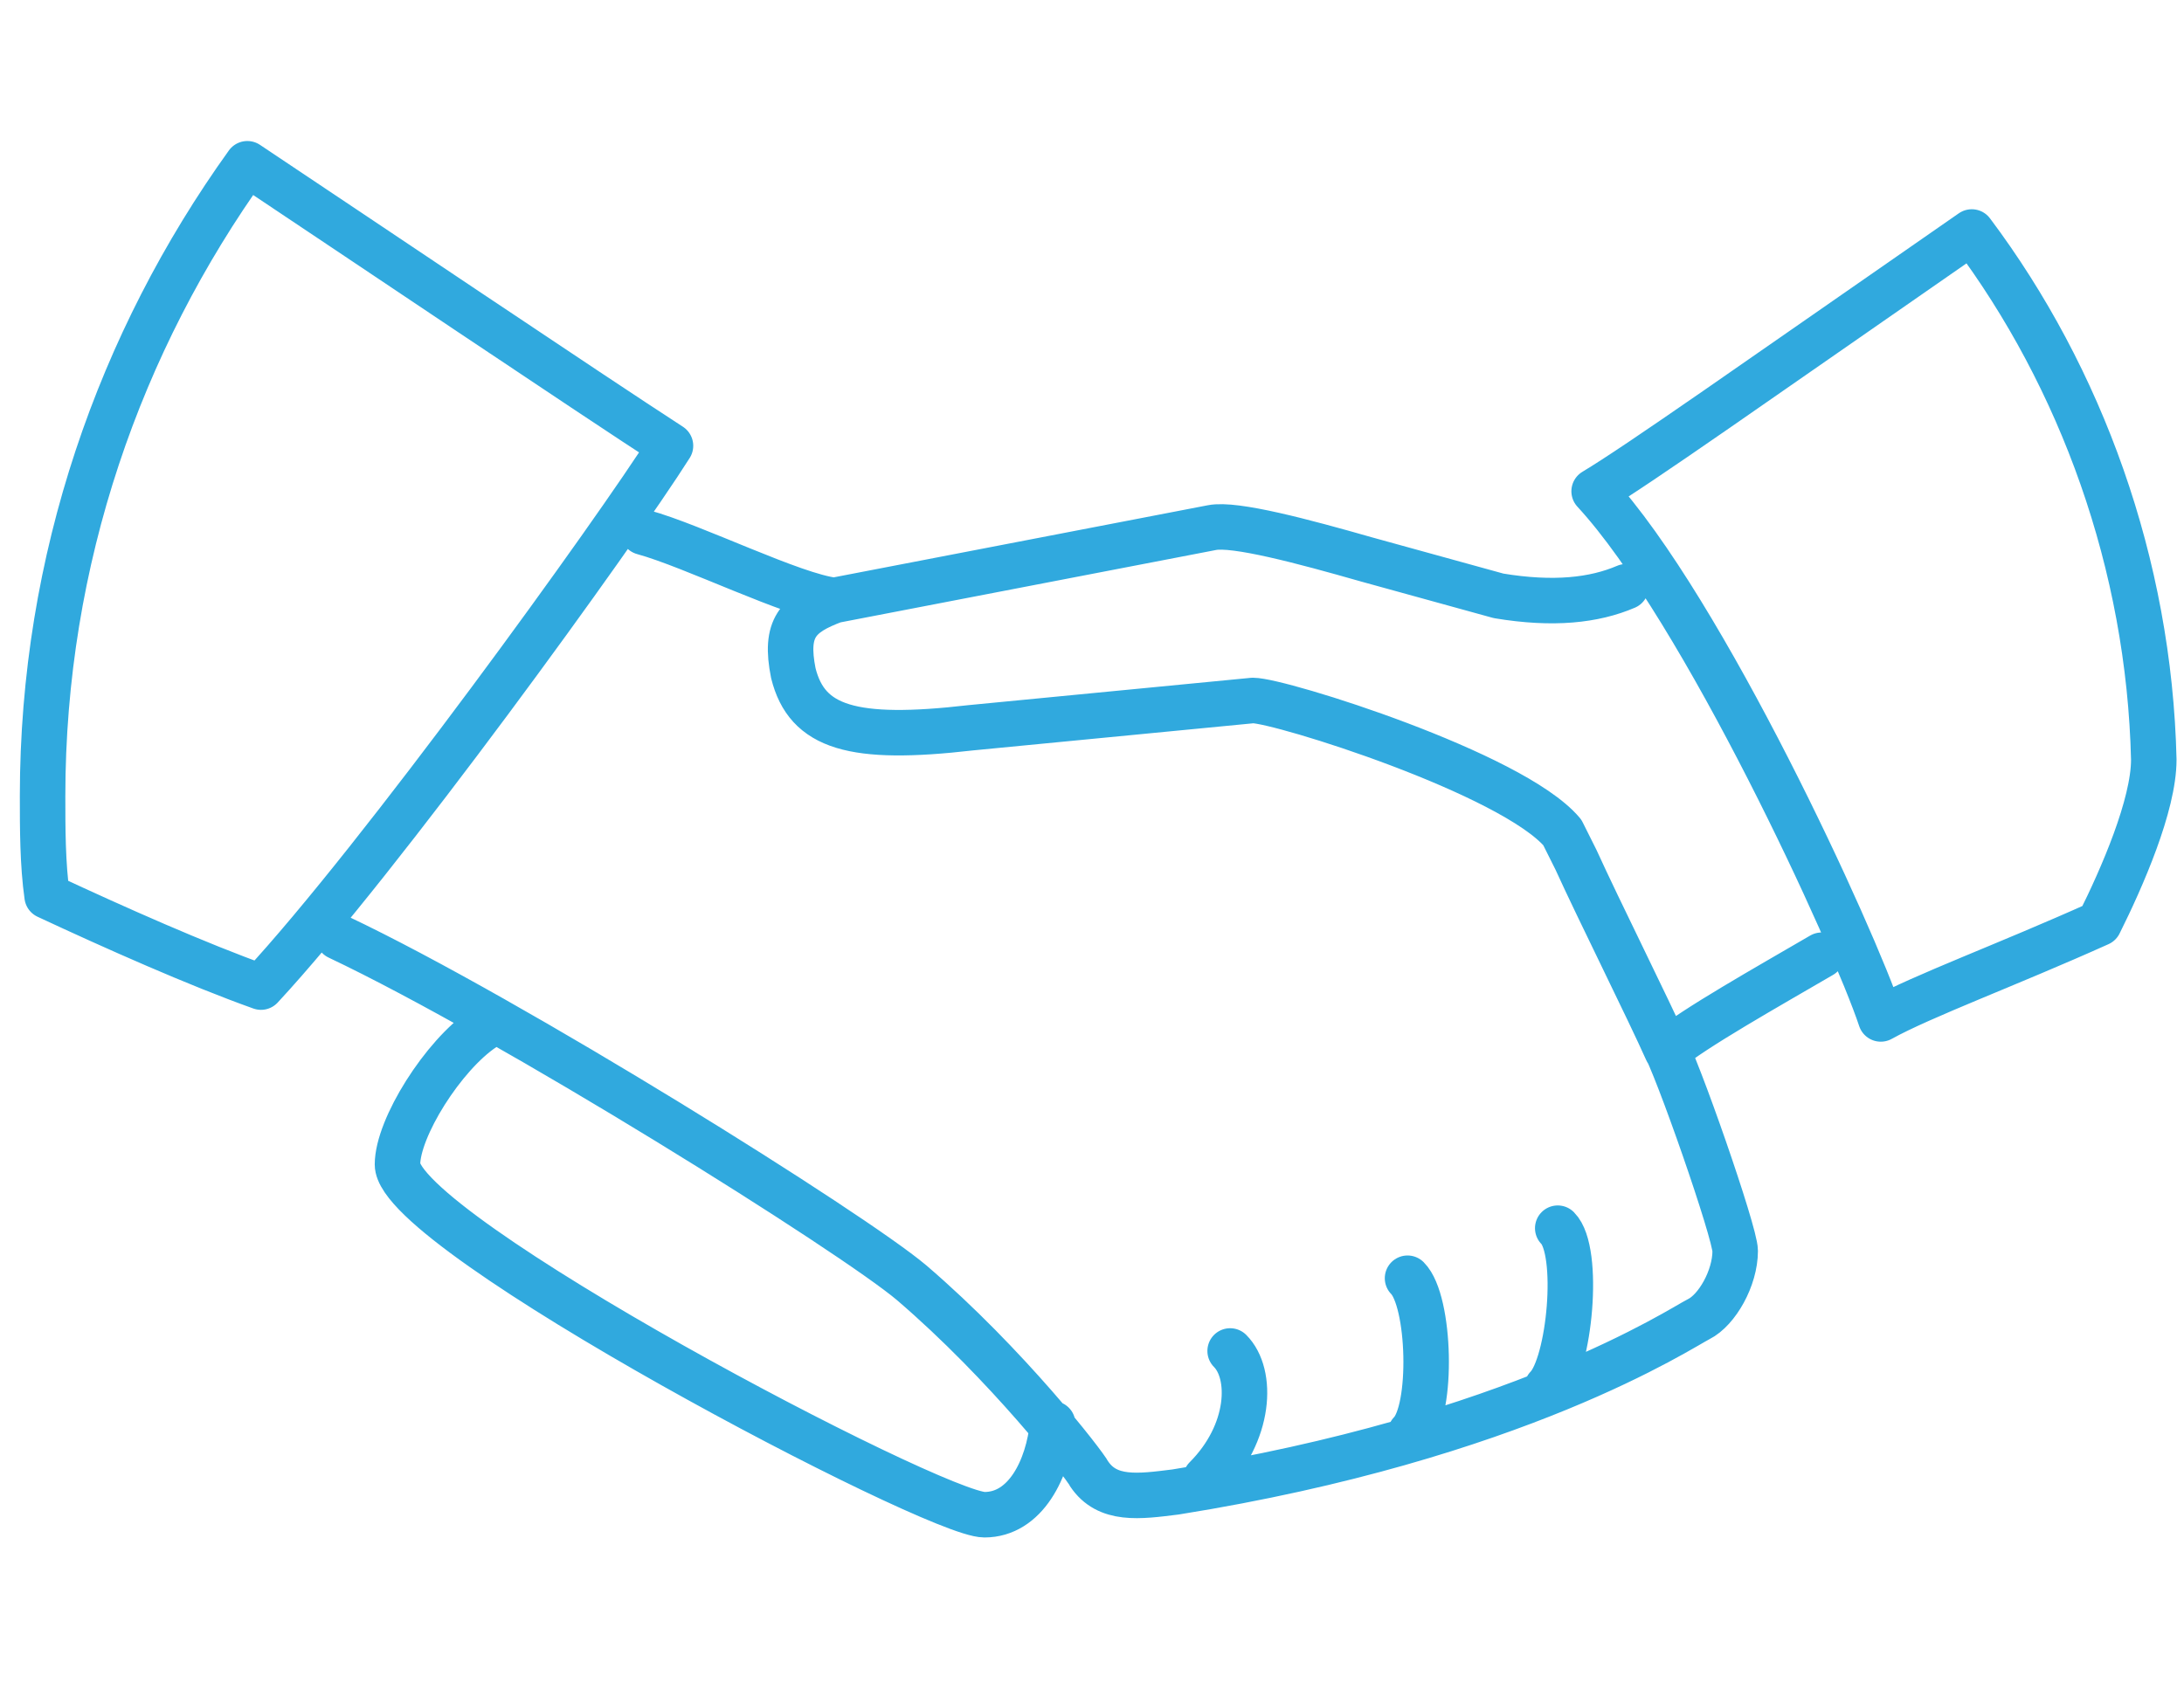
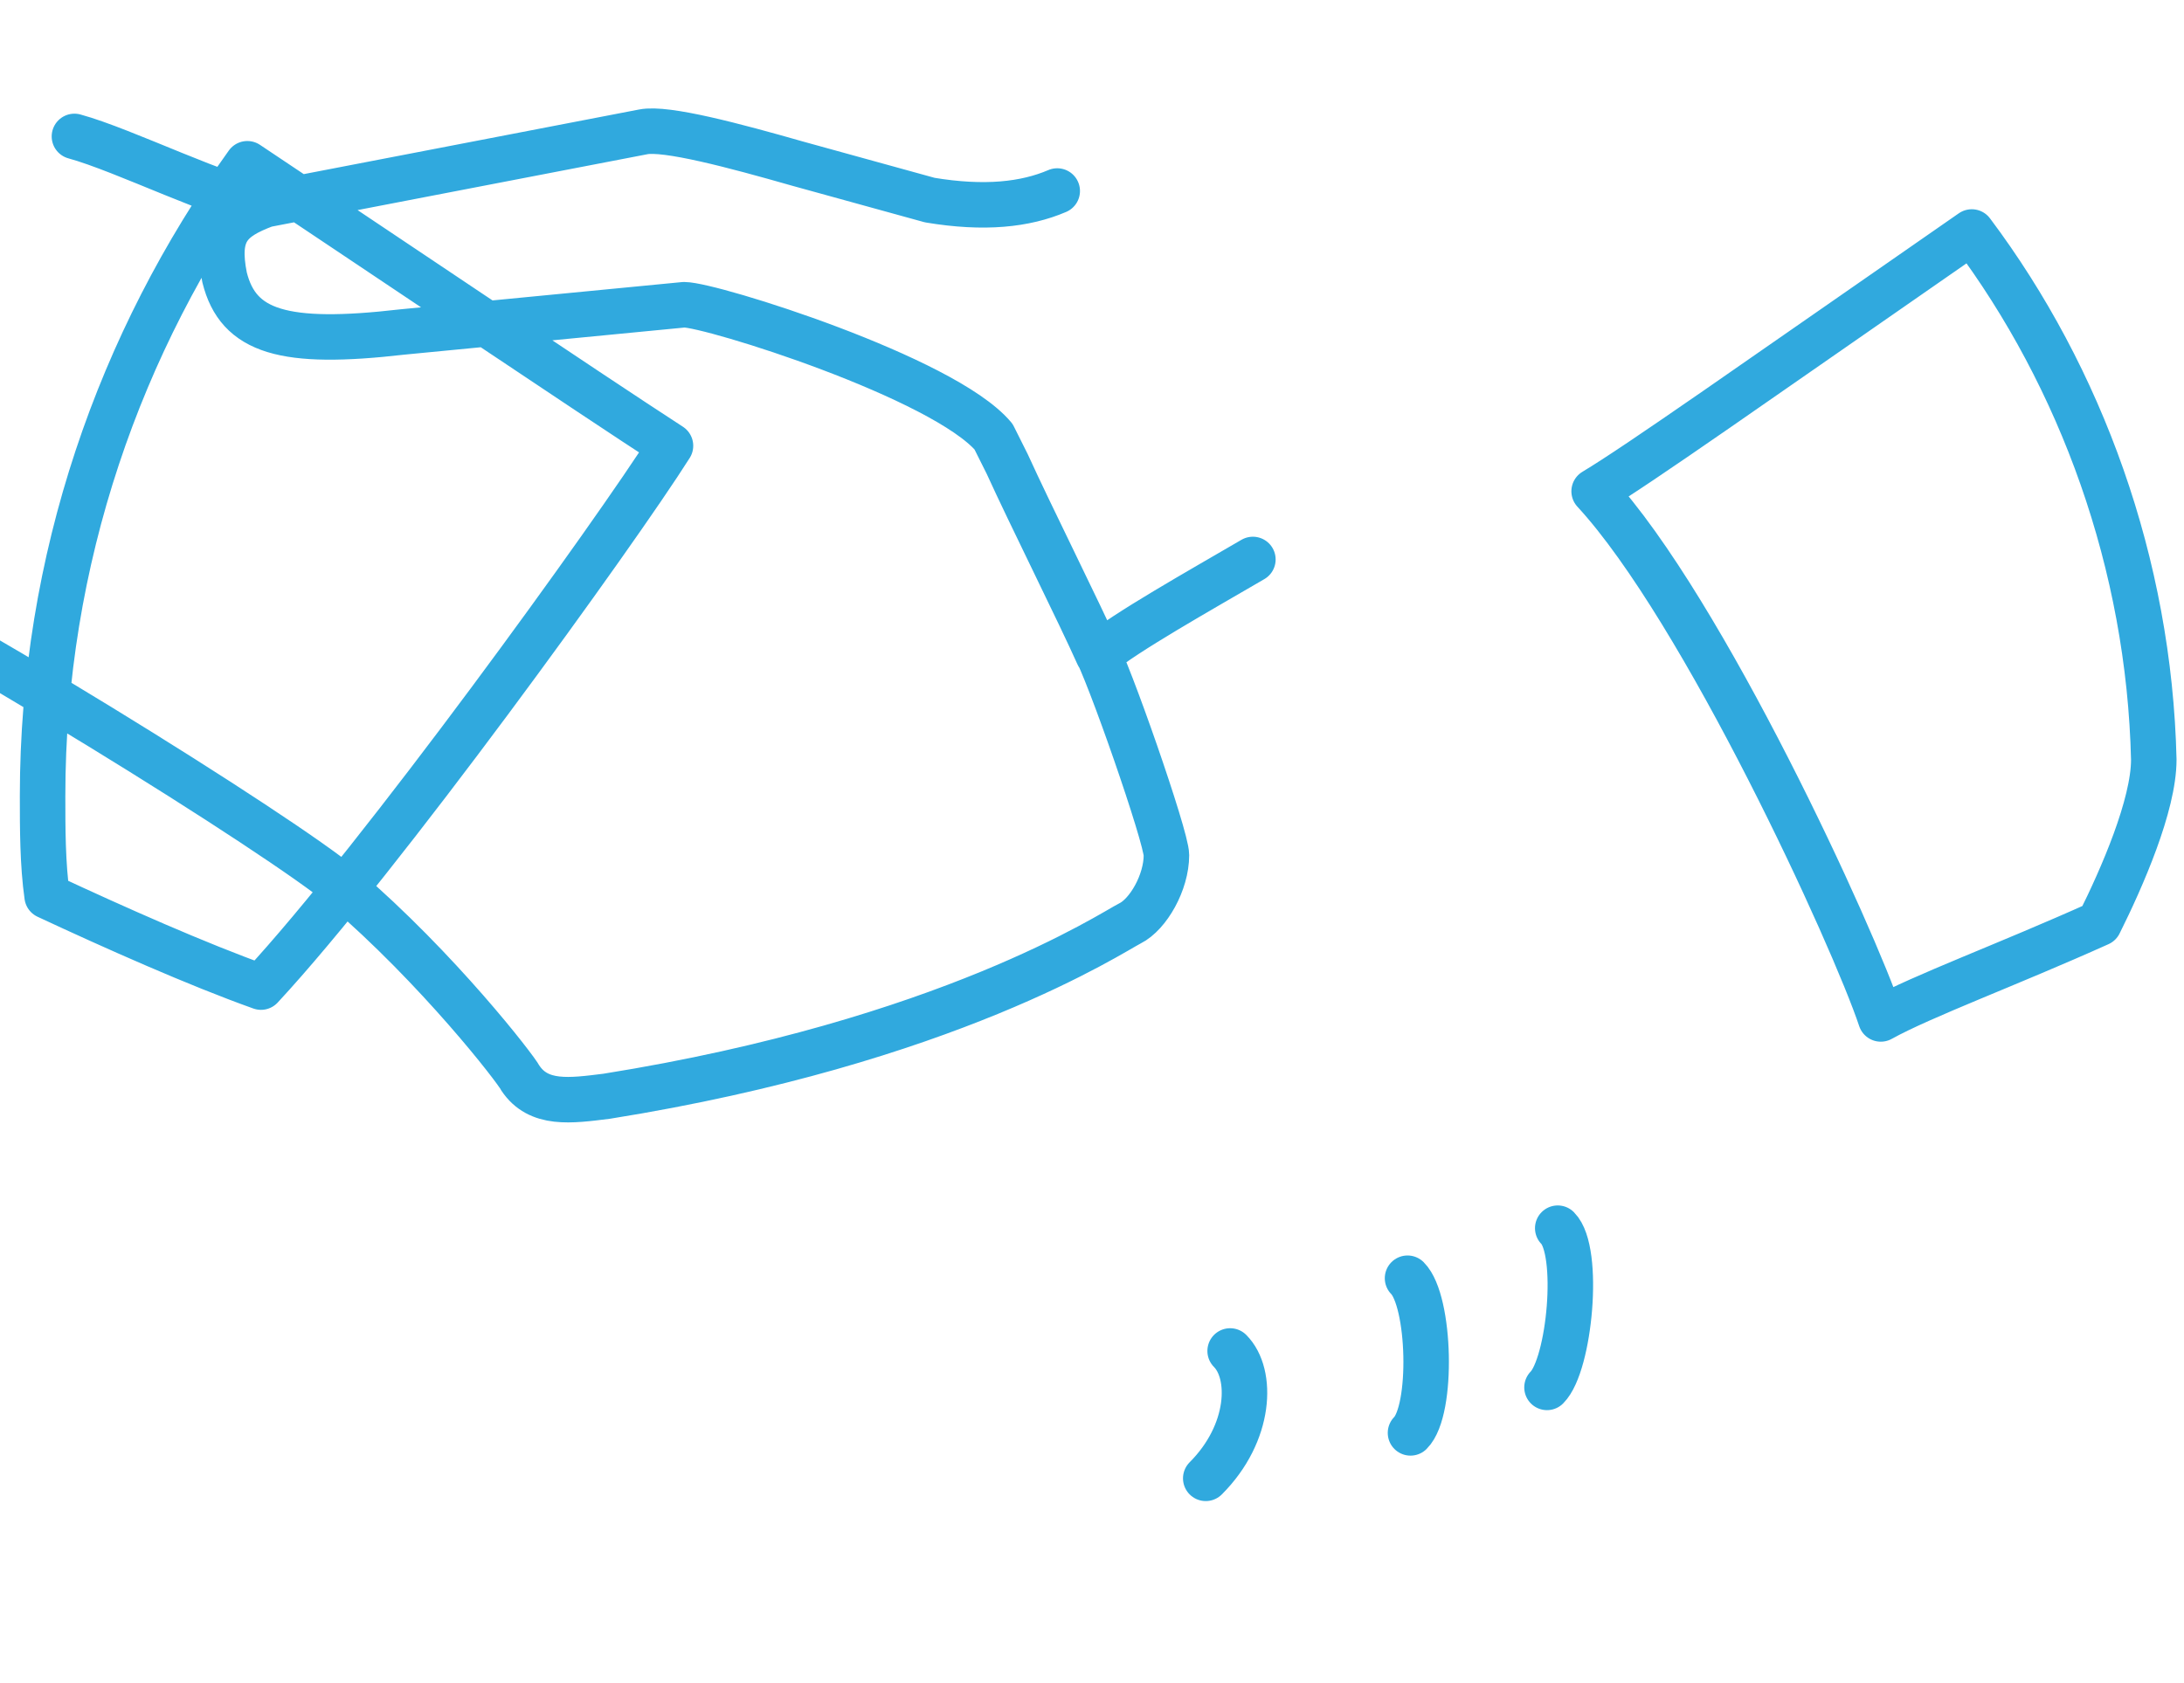
<svg xmlns="http://www.w3.org/2000/svg" width="48" height="37" fill="none">
-   <path stroke="#30A9DE" stroke-linecap="round" stroke-linejoin="round" stroke-miterlimit="10" d="M10.636 22.599c-.9.6-1.9 2.2-1.9 3 0 1.5 11.8 7.7 12.9 7.7.9 0 1.4-1 1.5-2m16.9-10.3c-1.2.7-2.8 1.6-3.4 2.1-.4-.9-1.5-3.1-2-4.2l-.3-.6c-1.1-1.3-6.2-2.9-6.8-2.9l-6.2.6c-2.6.3-3.6-0-3.9-1.2-.2-1 .1-1.3.9-1.6m0 0l8.3-1.6c.5-.1 2 .3 3.4.7l2.9.8c1.2.2 2.1.1 2.8-.2m-17.4.3c-.9-.1-3.1-1.2-4.2-1.5m-6.7 8.9c3.8 1.8 11.3 6.5 12.6 7.6 2.1 1.8 3.8 4 3.9 4.2.4.6 1.1.5 1.9.4 7.5-1.2 11.1-3.6 11.5-3.8.4-.2.8-.9.8-1.5 0-.4-1.284-4.085-1.584-4.585M26.5 32.499c1-1 1.036-2.3.536-2.8M31 31.5c.5-.5.435-2.9-.065-3.4M34 30.5c.5-.5.736-3 .236-3.5M5.436 3.6c-2.8 3.9-4.5 8.7-4.5 13.9 0 .7 0 1.5.1 2.2 1.5.7 3.3 1.5 4.7 2 2.6-2.8 7.8-10 9-11.9-1.7-1.1-6.9-4.6-9.3-6.2zM43.336 5.1c-4.9 3.4-7.3 5.1-8.3 5.7 2.4 2.6 5.7 9.8 6.3 11.6.9-.5 2.8-1.2 4.8-2.1.5-1 1.2-2.6 1.2-3.6-.1-4.3-1.6-8.4-4-11.6z" />
+   <path stroke="#30A9DE" stroke-linecap="round" stroke-linejoin="round" stroke-miterlimit="10" d="M10.636 22.599m16.9-10.3c-1.2.7-2.8 1.6-3.4 2.1-.4-.9-1.5-3.1-2-4.2l-.3-.6c-1.1-1.3-6.2-2.9-6.8-2.9l-6.2.6c-2.6.3-3.6-0-3.9-1.2-.2-1 .1-1.3.9-1.6m0 0l8.3-1.6c.5-.1 2 .3 3.4.7l2.9.8c1.2.2 2.1.1 2.8-.2m-17.4.3c-.9-.1-3.1-1.2-4.2-1.5m-6.7 8.9c3.8 1.8 11.3 6.5 12.6 7.6 2.1 1.8 3.8 4 3.9 4.2.4.6 1.1.5 1.9.4 7.5-1.2 11.1-3.6 11.5-3.8.4-.2.8-.9.8-1.5 0-.4-1.284-4.085-1.584-4.585M26.5 32.499c1-1 1.036-2.3.536-2.8M31 31.5c.5-.5.435-2.9-.065-3.4M34 30.5c.5-.5.736-3 .236-3.5M5.436 3.6c-2.8 3.9-4.5 8.7-4.5 13.9 0 .7 0 1.5.1 2.2 1.5.7 3.3 1.5 4.7 2 2.6-2.8 7.8-10 9-11.9-1.7-1.1-6.9-4.6-9.3-6.2zM43.336 5.1c-4.9 3.4-7.3 5.1-8.3 5.7 2.4 2.6 5.7 9.8 6.3 11.6.9-.5 2.8-1.2 4.8-2.1.5-1 1.2-2.6 1.2-3.6-.1-4.3-1.6-8.4-4-11.6z" />
</svg>